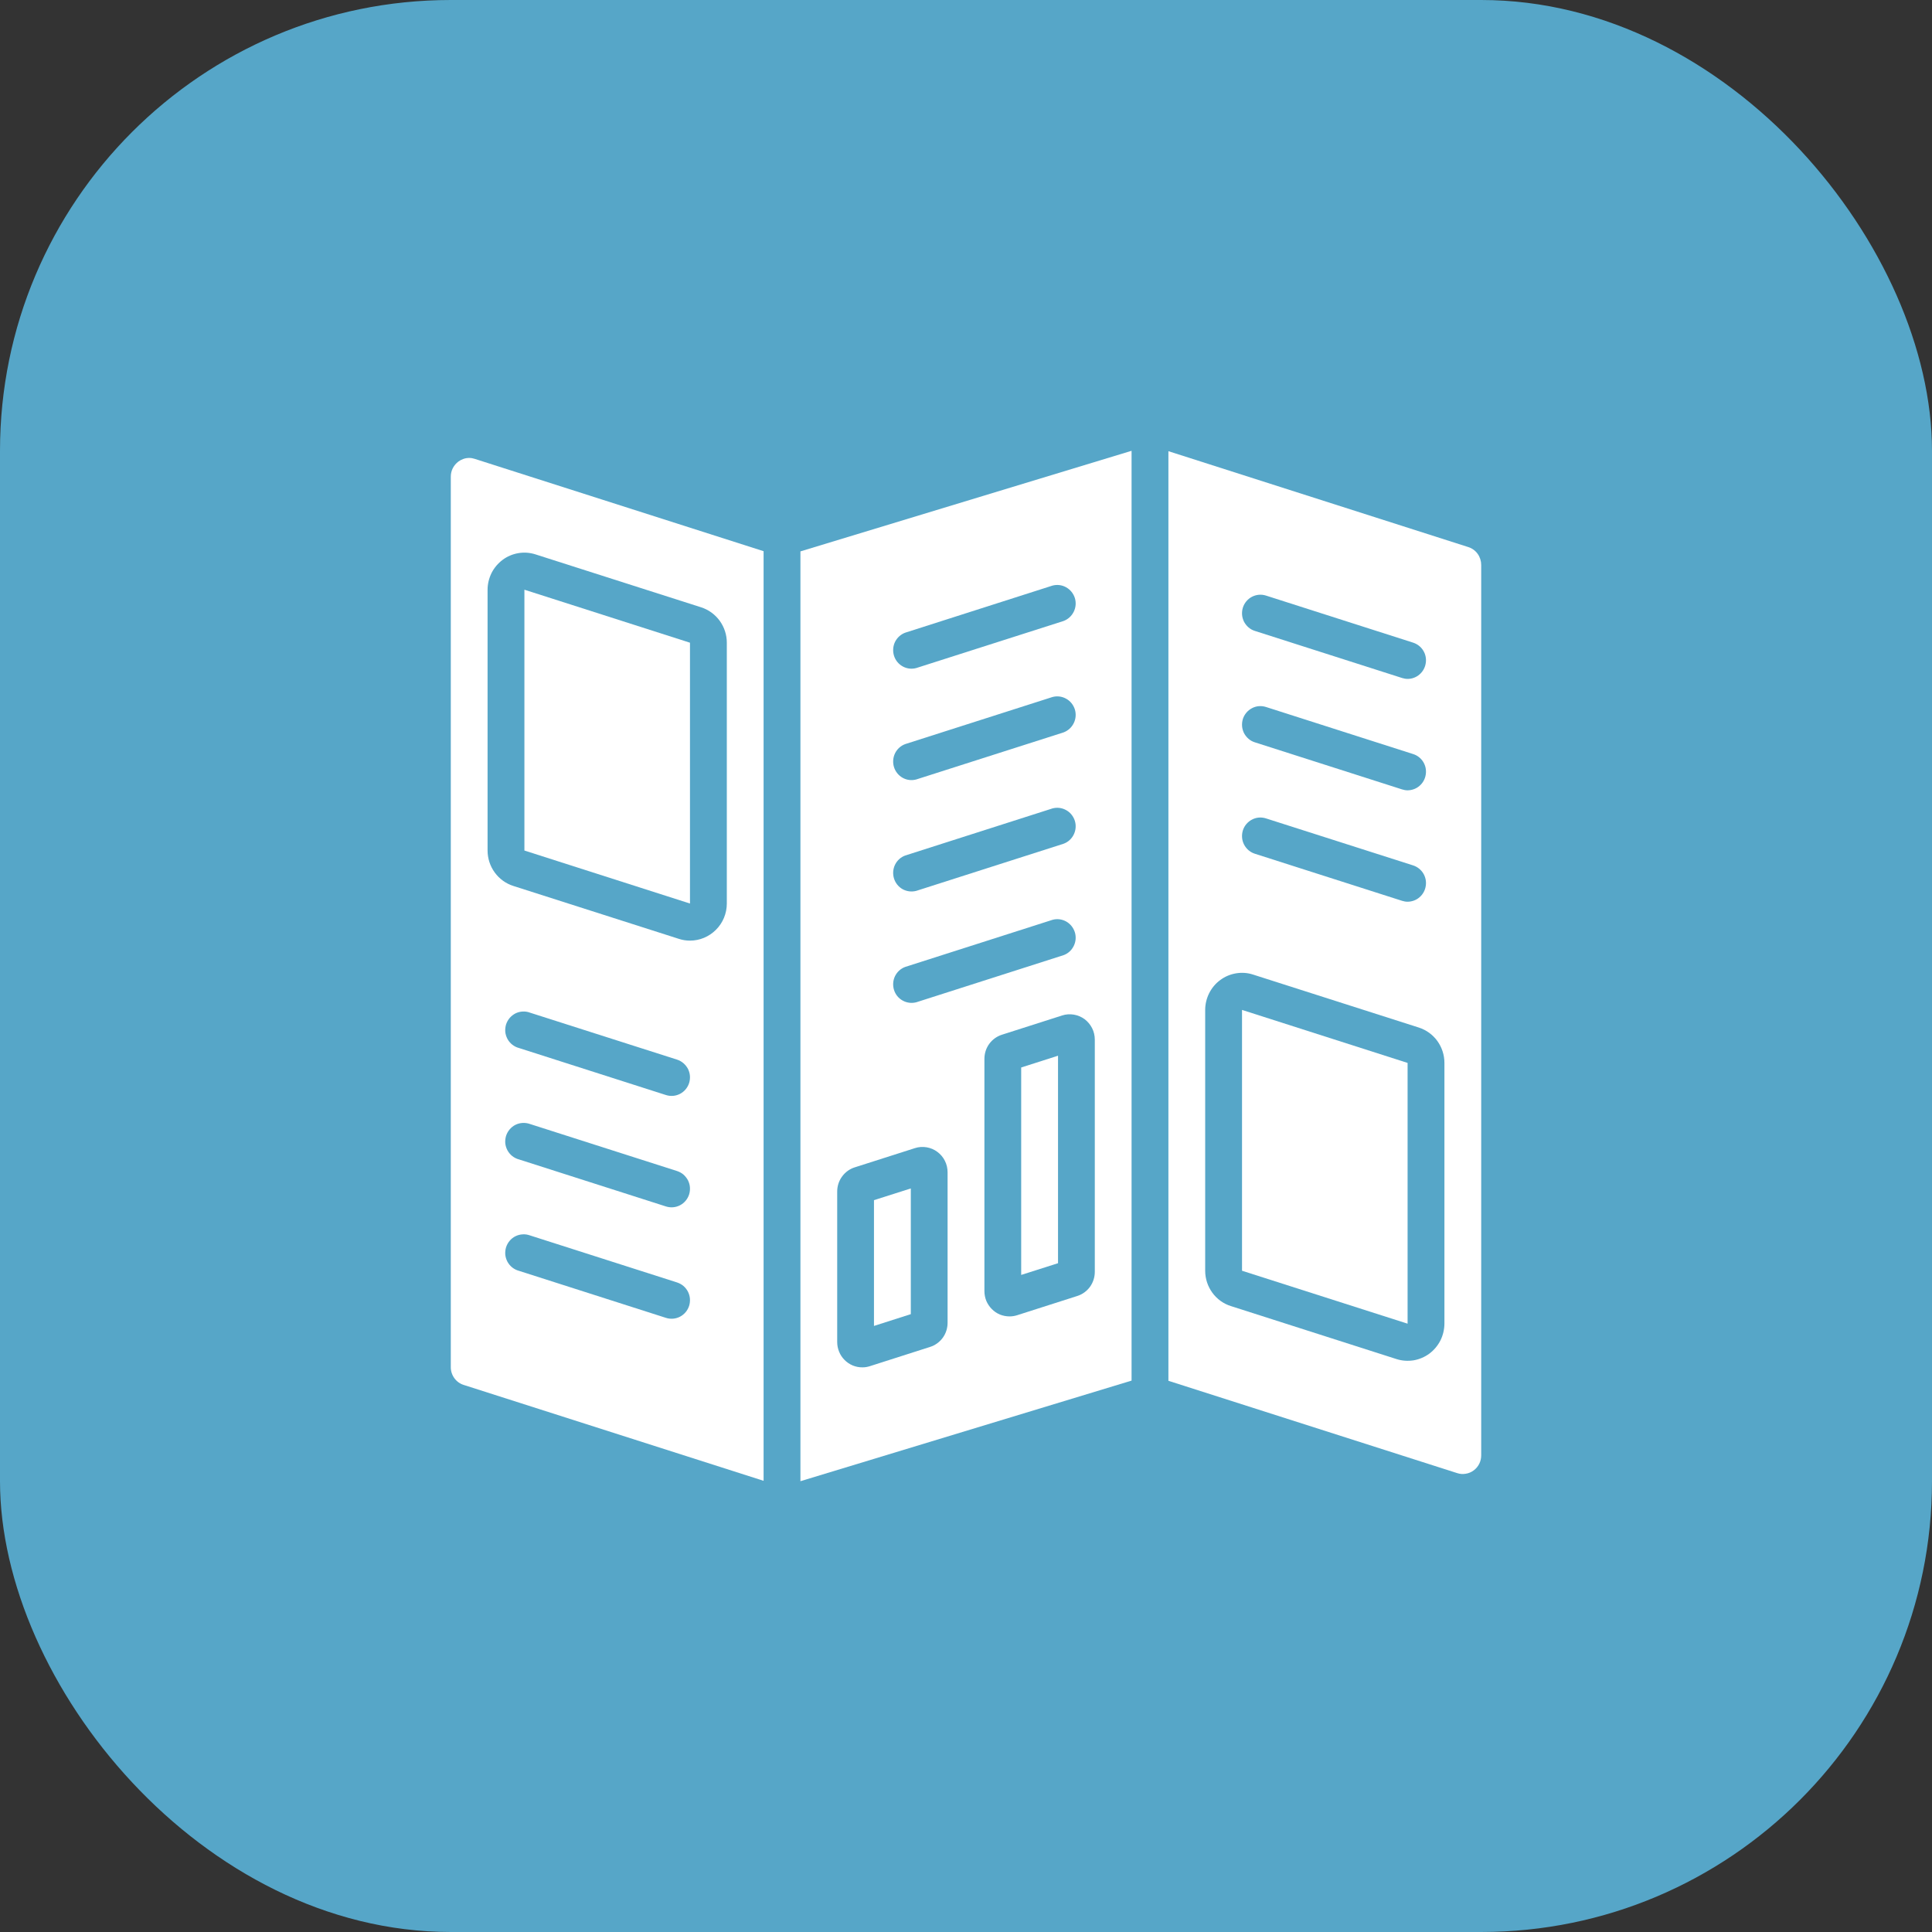
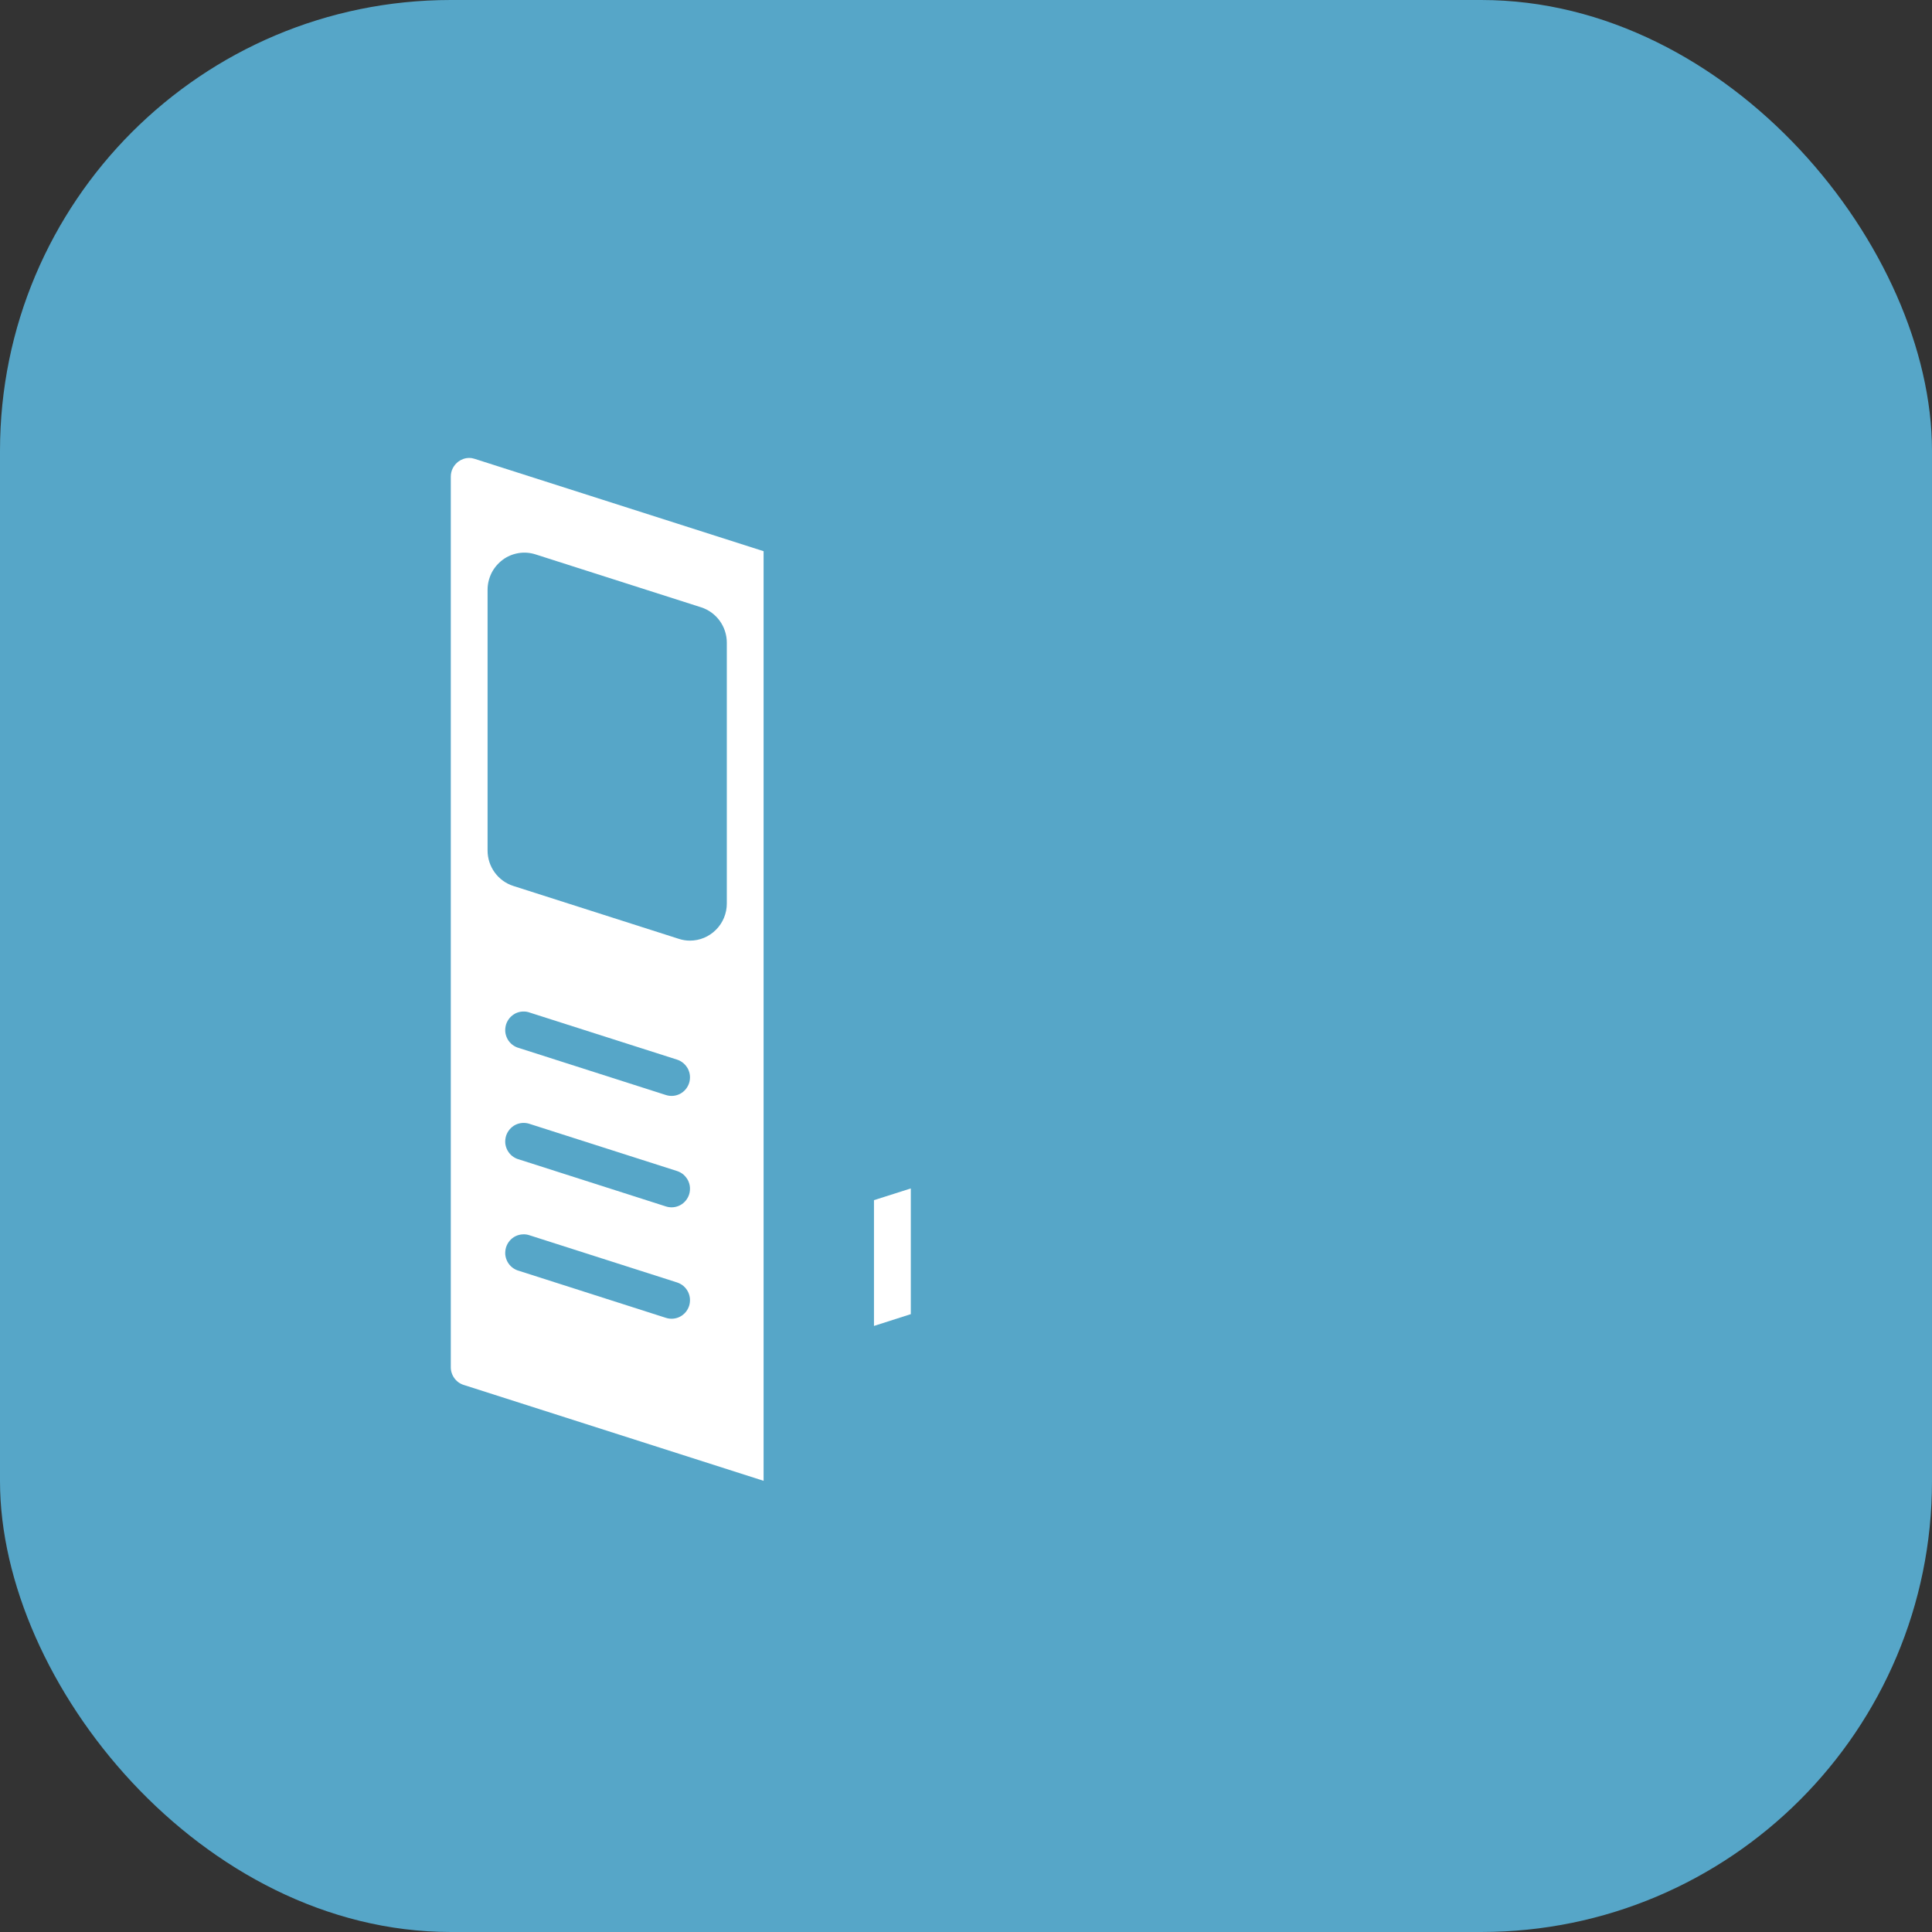
<svg xmlns="http://www.w3.org/2000/svg" width="30" height="30" viewBox="0 0 30 30" fill="none">
  <rect x="0" y="0" width="30" height="30" fill="#333333" stroke="none" />
  <rect width="30" height="30" rx="7" fill="#56A6C8" />
-   <path d="M10.714 9.98L8.143 9.157V13.207L10.714 14.03V9.98Z" fill="white" />
-   <path d="M12.429 8.562V23L17.571 21.438V7L12.429 8.562ZM14.057 9.824L16.343 9.093C16.414 9.074 16.49 9.083 16.554 9.119C16.619 9.155 16.667 9.214 16.69 9.285C16.712 9.356 16.706 9.433 16.673 9.499C16.64 9.566 16.584 9.617 16.514 9.643L14.229 10.373C14.157 10.393 14.082 10.384 14.017 10.348C13.952 10.312 13.904 10.253 13.882 10.182C13.86 10.111 13.866 10.034 13.898 9.967C13.931 9.901 13.988 9.849 14.057 9.824ZM14.057 11.554L16.343 10.823C16.414 10.804 16.49 10.813 16.554 10.849C16.619 10.884 16.667 10.944 16.69 11.015C16.712 11.086 16.706 11.163 16.673 11.229C16.64 11.296 16.584 11.347 16.514 11.373L14.229 12.103C14.157 12.123 14.082 12.114 14.017 12.078C13.952 12.042 13.904 11.982 13.882 11.912C13.86 11.841 13.866 11.764 13.898 11.697C13.931 11.63 13.988 11.579 14.057 11.554ZM14.057 13.284L16.343 12.553C16.414 12.534 16.49 12.543 16.554 12.579C16.619 12.614 16.667 12.674 16.69 12.745C16.712 12.816 16.706 12.892 16.673 12.959C16.64 13.026 16.584 13.077 16.514 13.102L14.229 13.833C14.157 13.852 14.082 13.843 14.017 13.808C13.952 13.772 13.904 13.712 13.882 13.641C13.86 13.57 13.866 13.494 13.898 13.427C13.931 13.36 13.988 13.309 14.057 13.284ZM14.057 15.014L16.343 14.283C16.414 14.263 16.49 14.273 16.554 14.308C16.619 14.344 16.667 14.404 16.69 14.475C16.712 14.546 16.706 14.622 16.673 14.689C16.64 14.756 16.584 14.807 16.514 14.832L14.229 15.563C14.157 15.582 14.082 15.573 14.017 15.537C13.952 15.502 13.904 15.442 13.882 15.371C13.86 15.3 13.866 15.223 13.898 15.157C13.931 15.09 13.988 15.039 14.057 15.014ZM14.714 20.54C14.714 20.624 14.688 20.706 14.639 20.773C14.59 20.84 14.521 20.89 14.442 20.915L13.507 21.214C13.469 21.226 13.43 21.233 13.39 21.232C13.339 21.233 13.288 21.222 13.241 21.203C13.194 21.183 13.15 21.154 13.114 21.117C13.078 21.081 13.049 21.038 13.03 20.99C13.01 20.942 13 20.891 13 20.839V18.502C13 18.418 13.026 18.337 13.075 18.27C13.123 18.203 13.192 18.152 13.271 18.127L14.207 17.828C14.265 17.809 14.327 17.805 14.388 17.815C14.448 17.825 14.506 17.849 14.555 17.886C14.604 17.922 14.645 17.97 14.672 18.025C14.7 18.08 14.714 18.141 14.714 18.203V20.54ZM17 19.749C17 19.833 16.974 19.914 16.925 19.982C16.876 20.049 16.807 20.099 16.728 20.124L15.793 20.423C15.755 20.435 15.716 20.441 15.676 20.441C15.624 20.441 15.574 20.431 15.526 20.412C15.479 20.392 15.436 20.363 15.4 20.326C15.364 20.29 15.335 20.246 15.315 20.199C15.296 20.151 15.286 20.1 15.286 20.048V16.442C15.286 16.358 15.312 16.276 15.361 16.209C15.41 16.142 15.479 16.092 15.558 16.067L16.493 15.768C16.551 15.749 16.613 15.745 16.674 15.755C16.734 15.765 16.791 15.789 16.841 15.825C16.89 15.862 16.93 15.91 16.958 15.965C16.986 16.02 17 16.081 17 16.143V19.749Z" fill="white" />
  <path d="M7.2 21.505L11.857 22.994V8.559L7.371 7.125C7.344 7.116 7.315 7.111 7.286 7.111C7.225 7.111 7.167 7.131 7.118 7.167C7.082 7.194 7.052 7.229 7.031 7.27C7.01 7.311 7 7.356 7 7.402V21.227C6.999 21.289 7.019 21.35 7.055 21.4C7.091 21.45 7.142 21.487 7.2 21.505ZM10.701 20.276C10.678 20.349 10.627 20.41 10.56 20.445C10.493 20.48 10.415 20.487 10.342 20.464L8.057 19.733C8.019 19.723 7.985 19.705 7.954 19.681C7.924 19.657 7.899 19.627 7.88 19.593C7.862 19.559 7.85 19.521 7.846 19.483C7.843 19.444 7.847 19.405 7.858 19.368C7.87 19.331 7.889 19.296 7.914 19.267C7.939 19.237 7.97 19.213 8.004 19.196C8.039 19.179 8.076 19.169 8.115 19.167C8.153 19.164 8.192 19.17 8.228 19.183L10.514 19.914C10.55 19.926 10.583 19.944 10.612 19.968C10.64 19.992 10.664 20.022 10.682 20.056C10.699 20.09 10.71 20.126 10.713 20.164C10.716 20.202 10.712 20.24 10.701 20.276ZM10.701 18.546C10.678 18.619 10.627 18.68 10.56 18.715C10.493 18.75 10.415 18.757 10.342 18.734L8.057 18.003C8.019 17.993 7.985 17.975 7.954 17.951C7.924 17.927 7.899 17.897 7.88 17.863C7.862 17.829 7.85 17.792 7.846 17.753C7.843 17.714 7.847 17.675 7.858 17.638C7.87 17.601 7.889 17.567 7.914 17.537C7.939 17.508 7.97 17.483 8.004 17.466C8.039 17.449 8.076 17.439 8.115 17.437C8.153 17.435 8.192 17.44 8.228 17.453L10.514 18.184C10.55 18.196 10.583 18.214 10.612 18.238C10.64 18.263 10.664 18.293 10.682 18.326C10.699 18.36 10.71 18.396 10.713 18.434C10.716 18.472 10.712 18.51 10.701 18.546ZM10.701 16.816C10.678 16.889 10.627 16.95 10.56 16.985C10.493 17.02 10.415 17.027 10.342 17.004L8.057 16.273C8.019 16.263 7.985 16.245 7.954 16.221C7.924 16.197 7.899 16.168 7.88 16.133C7.862 16.099 7.85 16.062 7.846 16.023C7.843 15.984 7.847 15.945 7.858 15.908C7.87 15.871 7.889 15.837 7.914 15.807C7.939 15.778 7.97 15.754 8.004 15.736C8.039 15.719 8.076 15.709 8.115 15.707C8.153 15.705 8.192 15.71 8.228 15.724L10.514 16.454C10.55 16.466 10.583 16.484 10.612 16.509C10.64 16.533 10.664 16.563 10.682 16.596C10.699 16.63 10.71 16.667 10.713 16.704C10.716 16.742 10.712 16.78 10.701 16.816ZM7.571 9.158C7.571 9.067 7.593 8.978 7.633 8.897C7.674 8.816 7.733 8.747 7.805 8.693C7.877 8.639 7.961 8.604 8.05 8.589C8.138 8.574 8.229 8.581 8.314 8.608L10.886 9.43C11.002 9.467 11.103 9.54 11.175 9.639C11.247 9.738 11.286 9.857 11.286 9.98V14.03C11.286 14.182 11.226 14.329 11.118 14.437C11.011 14.545 10.866 14.606 10.714 14.606C10.656 14.606 10.598 14.597 10.543 14.579L7.971 13.757C7.855 13.72 7.754 13.647 7.682 13.548C7.61 13.449 7.571 13.33 7.571 13.207V9.158Z" fill="white" />
-   <path d="M15.857 19.797L16.429 19.615V16.393L15.857 16.576V19.797Z" fill="white" />
  <path d="M13.571 20.589L14.143 20.406V18.454L13.571 18.636V20.589Z" fill="white" />
-   <path d="M19.286 19.732L21.857 20.554V16.505L19.286 15.682V19.732Z" fill="white" />
-   <path d="M22.8 8.495L18.143 7.006V21.441L22.629 22.875C22.672 22.889 22.717 22.892 22.761 22.884C22.806 22.877 22.848 22.859 22.884 22.832C22.92 22.805 22.95 22.77 22.97 22.729C22.99 22.689 23 22.644 23 22.598V8.773C23 8.711 22.981 8.65 22.945 8.6C22.909 8.55 22.858 8.513 22.8 8.495ZM19.299 9.436C19.322 9.363 19.373 9.302 19.44 9.267C19.507 9.232 19.585 9.225 19.658 9.248L21.943 9.979C22.008 10 22.064 10.043 22.1 10.102C22.136 10.16 22.15 10.229 22.139 10.297C22.129 10.365 22.095 10.427 22.043 10.472C21.992 10.517 21.926 10.542 21.858 10.542C21.829 10.542 21.8 10.537 21.772 10.528L19.486 9.797C19.45 9.786 19.417 9.768 19.388 9.743C19.36 9.719 19.336 9.689 19.318 9.656C19.301 9.622 19.29 9.585 19.287 9.548C19.284 9.51 19.288 9.472 19.299 9.436ZM19.299 11.165C19.322 11.093 19.373 11.032 19.44 10.997C19.507 10.961 19.585 10.955 19.658 10.978L21.943 11.709C22.008 11.729 22.064 11.773 22.1 11.831C22.136 11.89 22.15 11.959 22.139 12.027C22.129 12.095 22.095 12.157 22.043 12.202C21.992 12.247 21.926 12.271 21.858 12.272C21.829 12.272 21.8 12.267 21.772 12.258L19.486 11.527C19.45 11.516 19.417 11.498 19.388 11.473C19.36 11.449 19.336 11.419 19.318 11.386C19.301 11.352 19.29 11.315 19.287 11.277C19.284 11.24 19.288 11.202 19.299 11.165ZM19.299 12.895C19.322 12.822 19.373 12.762 19.44 12.727C19.507 12.691 19.585 12.685 19.658 12.708L21.943 13.438C22.008 13.459 22.064 13.503 22.1 13.561C22.136 13.62 22.15 13.689 22.139 13.757C22.129 13.825 22.095 13.887 22.043 13.932C21.992 13.977 21.926 14.001 21.858 14.002C21.829 14.002 21.8 13.997 21.772 13.988L19.486 13.257C19.45 13.246 19.417 13.227 19.388 13.203C19.36 13.179 19.336 13.149 19.318 13.115C19.301 13.082 19.29 13.045 19.287 13.007C19.284 12.97 19.288 12.931 19.299 12.895ZM22.429 20.554C22.428 20.645 22.407 20.734 22.367 20.814C22.326 20.895 22.267 20.965 22.195 21.019C22.123 21.072 22.039 21.108 21.951 21.123C21.862 21.137 21.771 21.131 21.686 21.104L19.114 20.281C18.998 20.245 18.897 20.172 18.825 20.073C18.753 19.974 18.714 19.855 18.714 19.732V15.682C18.714 15.592 18.736 15.502 18.776 15.422C18.817 15.341 18.875 15.271 18.948 15.218C19.02 15.164 19.104 15.129 19.192 15.114C19.281 15.099 19.372 15.105 19.457 15.133L22.029 15.955C22.145 15.992 22.246 16.064 22.318 16.163C22.39 16.262 22.429 16.382 22.429 16.505V20.554Z" fill="white" />
</svg>